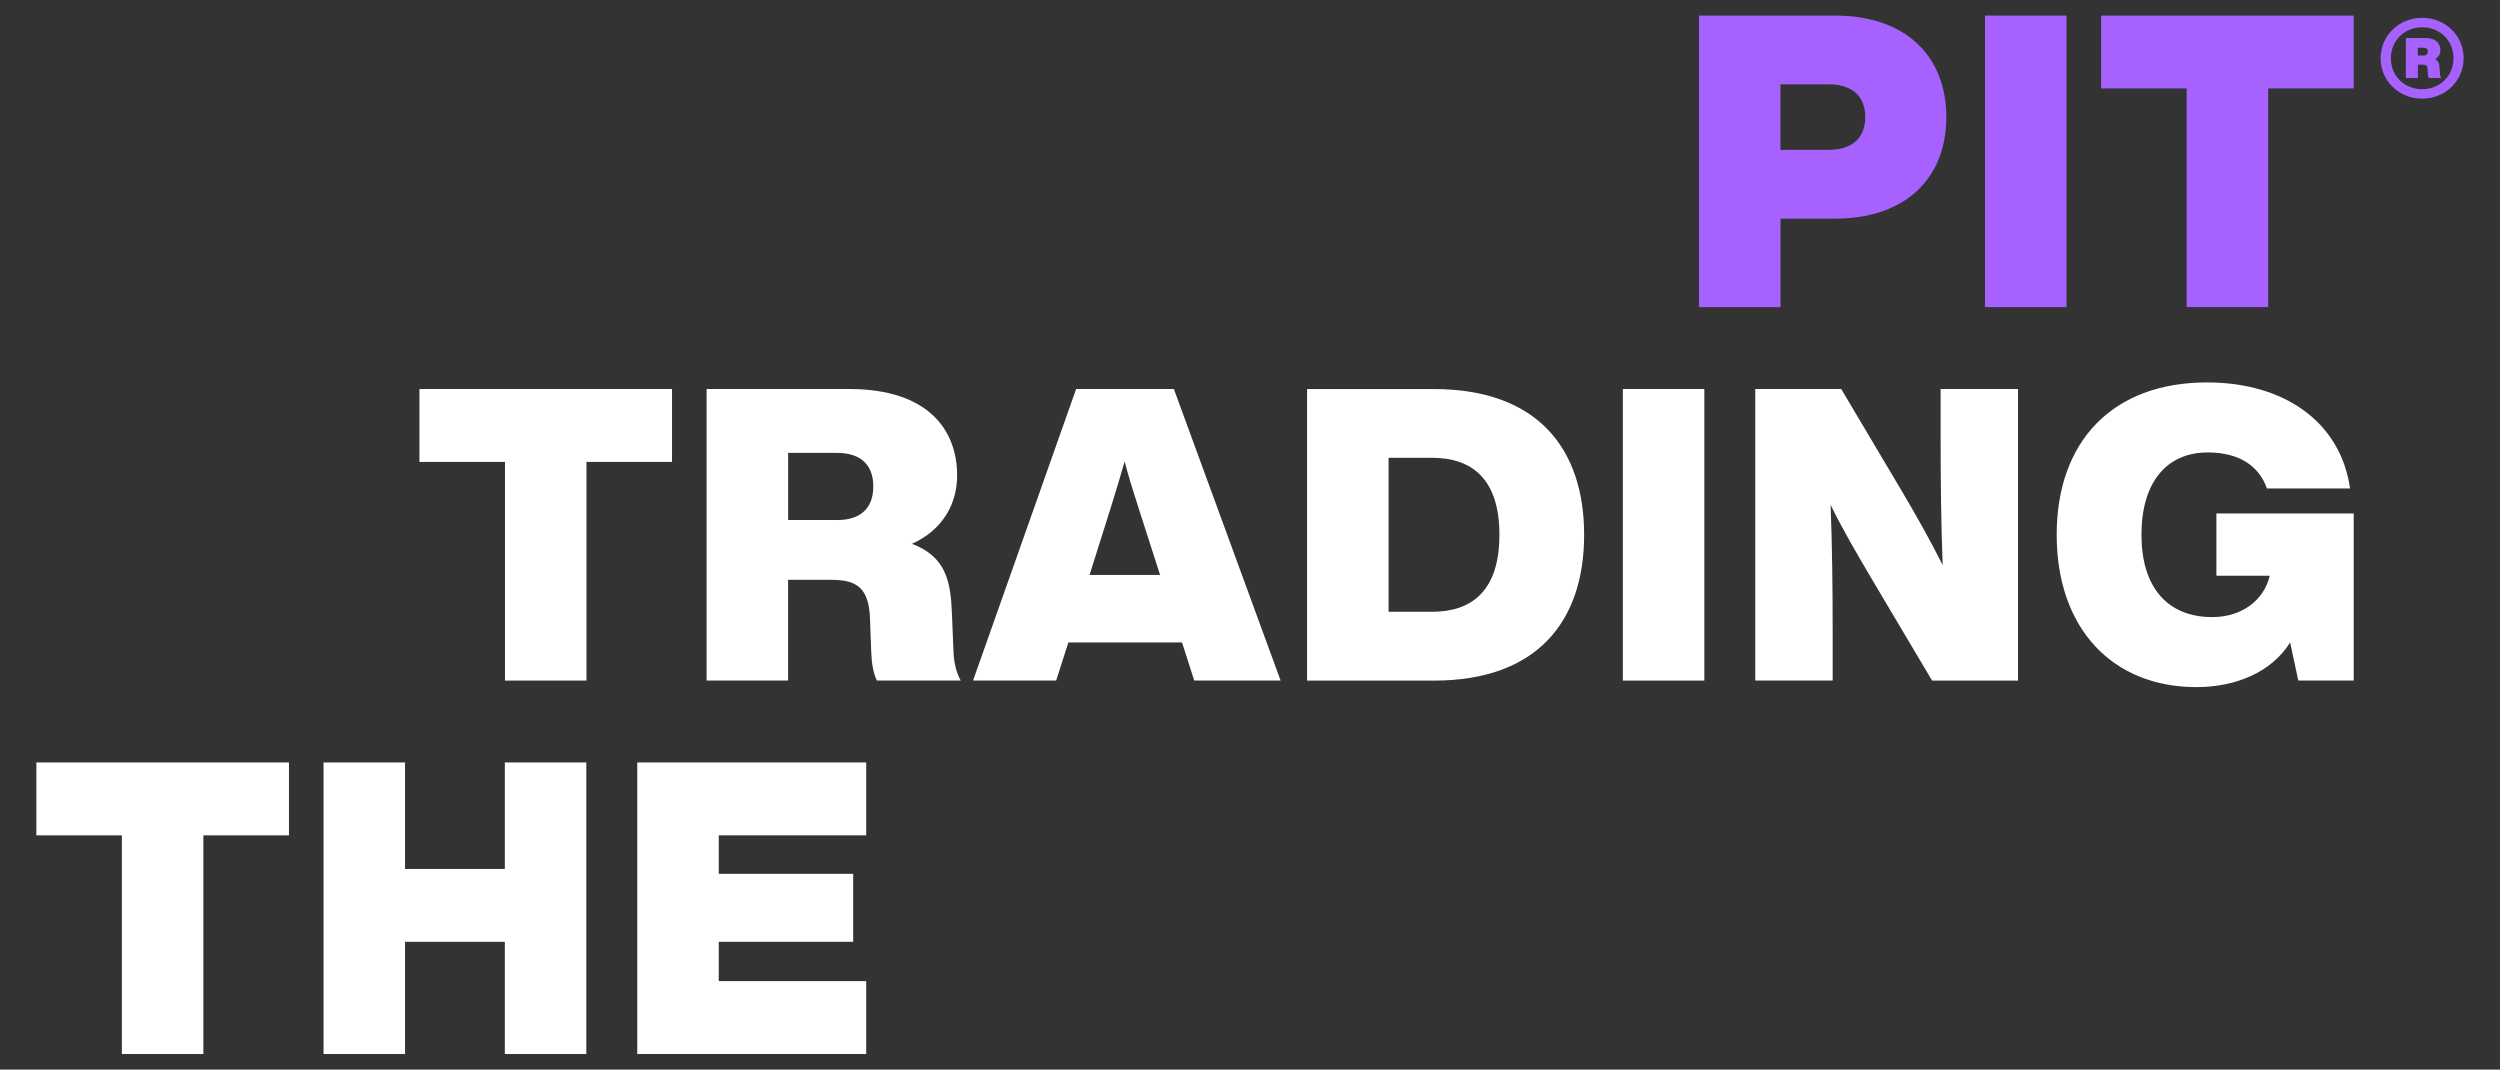
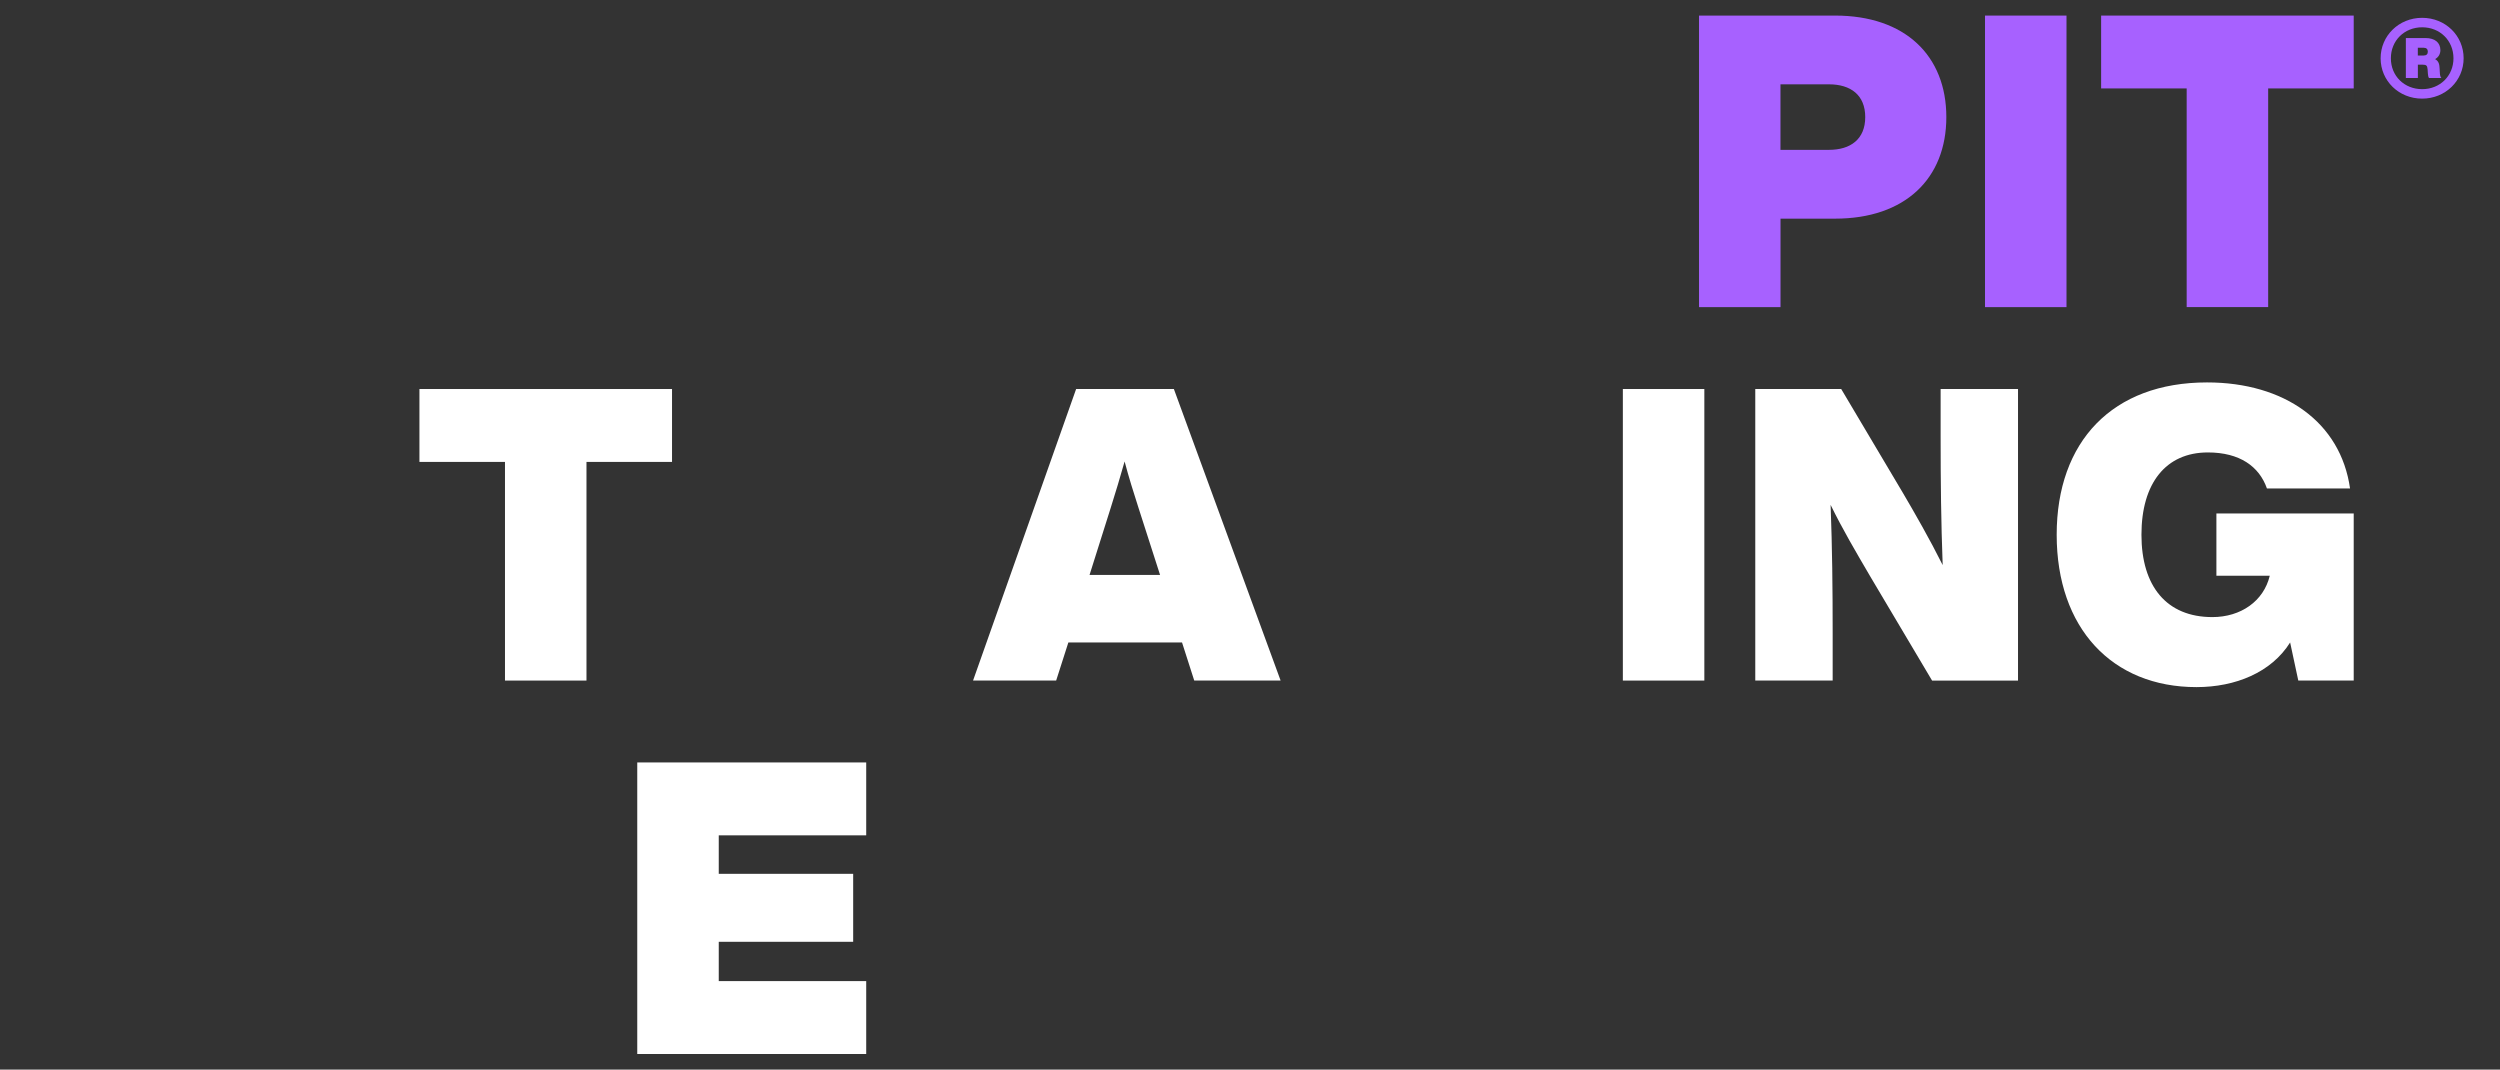
<svg xmlns="http://www.w3.org/2000/svg" id="Layer_1" viewBox="0 0 512 219.05">
  <rect x="0" y="0" width="512" height="219.05" fill="#333333" stroke="none" />
  <defs>
    <style>.cls-1{fill:#fff;}.cls-2{fill:#a761ff;}</style>
  </defs>
-   <path id="fullLogo" class="cls-1" d="M59.17,171.08h-17.52v44.78h-16.69v-44.78H7.45v-14.93h51.73v14.93Z" />
-   <path id="fullLogo-2" class="cls-1" d="M120.08,156.15v59.71h-16.69v-22.98h-20.44v22.98h-16.69v-59.71h16.69v21.81h20.44v-21.81h16.69Z" />
  <path id="fullLogo-3" class="cls-1" d="M147.2,171.08v7.88h27.53v13.92h-27.53v8.05h30.2v14.93h-46.89v-59.71h46.89v14.93h-30.2Z" />
  <path id="fullLogo-4" class="cls-1" d="M137.63,94.6h-17.52v44.78h-16.69v-44.78h-17.52v-14.93h51.73v14.93Z" />
-   <path id="fullLogo-5" class="cls-1" d="M196.78,139.38h-17.19c-.75-1.59-1.08-3.44-1.17-6.04l-.25-6.79c-.25-6.79-3.42-7.8-8.09-7.8h-8.68v20.63h-16.69v-59.71h29.2c16.19,0,22.11,8.39,22.11,17.7,0,5.79-2.92,11.15-9.26,14.01,6.92,2.6,7.93,7.63,8.18,14.01l.33,7.97c.08,2.52.67,4.61,1.5,6.04ZM171.42,106.51c4.92,0,7.43-2.52,7.43-6.88s-2.5-6.88-7.43-6.88h-10.01v13.75h10.01Z" />
  <path id="fullLogo-6" class="cls-1" d="M242.08,131.58h-23.28l-2.5,7.8h-17.02l21.11-59.71h20.02l21.86,59.71h-17.69l-2.5-7.8ZM237.58,117.74l-4.42-13.75c-1-3.1-2-6.29-2.84-9.48-.92,3.19-1.84,6.37-2.84,9.48l-4.34,13.75h14.43Z" />
-   <path id="fullLogo-7" class="cls-1" d="M324.43,109.53c0,17.61-9.51,29.86-30.79,29.86h-25.95v-59.71h25.95c21.28,0,30.79,12.24,30.79,29.86ZM307.08,109.53c0-11.66-5.84-15.77-13.77-15.77h-8.93v31.53h8.93c7.93,0,13.77-4.11,13.77-15.77Z" />
  <path id="fullLogo-8" class="cls-1" d="M332.36,79.67h16.69v59.71h-16.69v-59.71Z" />
  <path id="fullLogo-9" class="cls-1" d="M413.29,79.67v59.71h-17.6l-12.6-21.22c-3.09-5.28-5.67-9.65-8.18-14.76.33,8.89.42,16.86.42,26.25v9.73h-15.85v-59.71h17.6l12.6,21.22c2.42,4.11,5.59,9.64,8.18,14.84-.33-8.89-.42-16.94-.42-26.33v-9.73h15.85Z" />
  <path id="fullLogo-10" class="cls-1" d="M482.04,105.16v34.22h-11.35l-1.67-7.8c-3.84,6.12-11.18,9.14-19.19,9.14-17.27,0-28.62-12.08-28.62-31.2s11.43-31.2,30.79-31.2c15.85,0,27.37,8.14,29.29,21.72h-17.02c-1.59-4.53-5.59-7.38-12.1-7.38-8.59,0-13.6,6.29-13.6,16.86s5.17,16.86,14.52,16.86c5.84,0,10.51-3.27,11.76-8.47h-10.93v-12.75h28.12Z" />
  <path id="fullLogo-11" class="cls-2" d="M398.61,23.98c0,12.58-8.43,20.8-22.78,20.8h-11.18v18.12h-16.69V3.19h27.87c14.35,0,22.78,8.22,22.78,20.8ZM382,23.98c0-4.53-3-6.71-7.43-6.71h-9.93v13.42h9.93c4.42,0,7.43-2.18,7.43-6.71Z" />
  <path id="fullLogo-12" class="cls-2" d="M406.53,3.19h16.69v59.71h-16.69V3.19Z" />
  <path id="fullLogo-13" class="cls-2" d="M482.04,18.11h-17.52v44.78h-16.69V18.11h-17.52V3.19h51.73v14.93Z" />
  <path class="cls-2" d="M496.37,11.37c.57,0,.85-.29.85-.79s-.28-.8-.85-.8h-1.2v1.59h1.2ZM500.01,15.98h-2.56c-.16-.29-.19-.57-.22-.92l-.06-.89c-.06-.73-.28-.92-.95-.92h-1.04v2.73h-2.46V7.79h4.01c1.93,0,3.06.92,3.06,2.48,0,.83-.41,1.46-1.08,1.84.76.41.89,1.11.92,1.87l.06,1.08c.03.48.16.79.32.92M502.47,11.94c0-3.65-2.78-6.35-6.41-6.35s-6.41,2.7-6.41,6.35,2.78,6.32,6.41,6.32,6.41-2.7,6.41-6.32M504.55,11.94c0,4.6-3.73,8.26-8.5,8.26s-8.5-3.65-8.5-8.26,3.73-8.29,8.5-8.29,8.5,3.65,8.5,8.29" />
</svg>